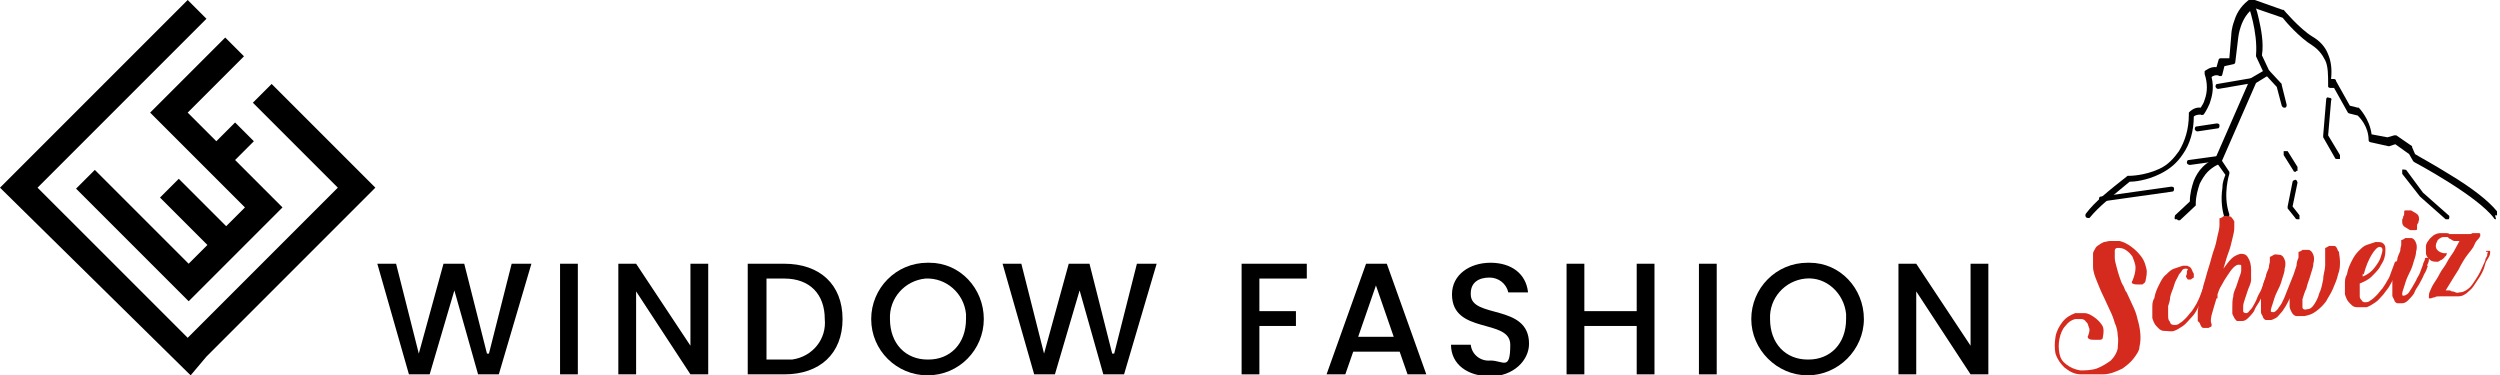
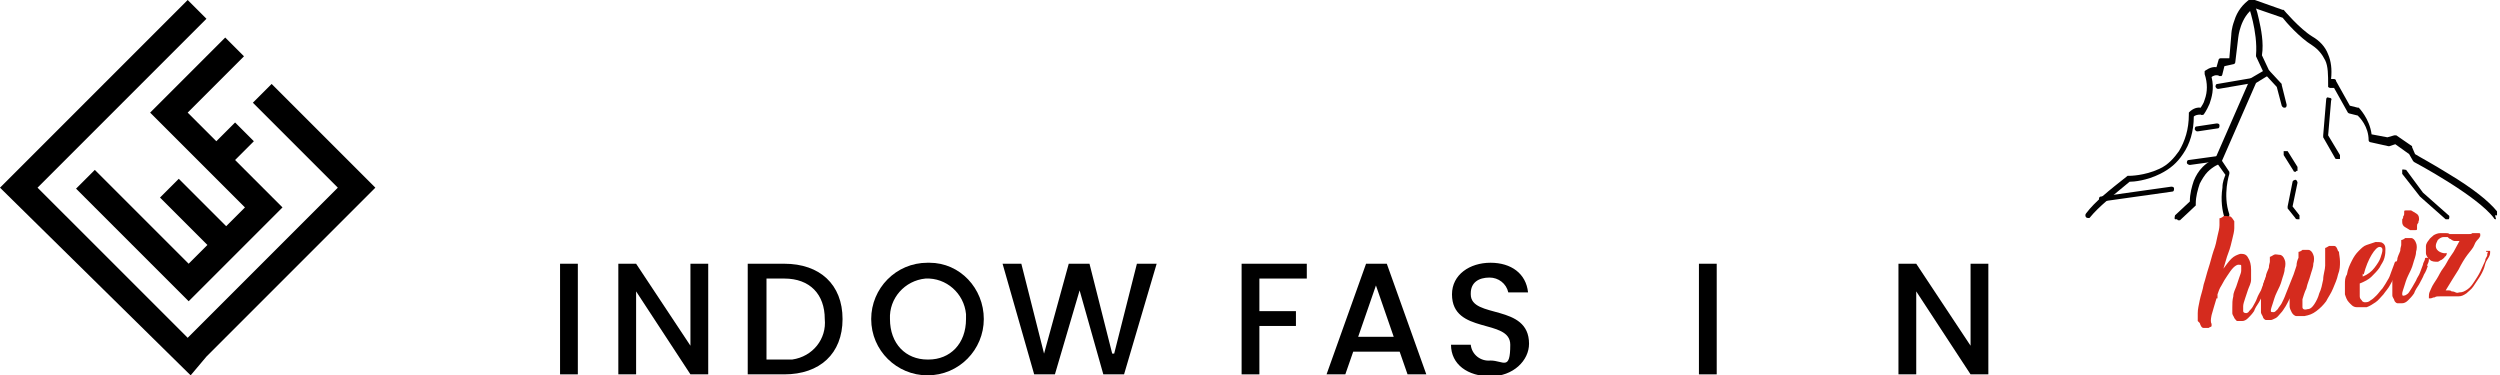
<svg xmlns="http://www.w3.org/2000/svg" id="Ebene_1" version="1.1" viewBox="0 0 253.1 38" height="38px" weight="253,05px">
  <defs>
    <style>
      .st0 {
        fill: #010101;
      }

      .st1 {
        fill: #d52b1e;
      }
    </style>
  </defs>
  <g id="Gruppe_4410">
    <g id="Gruppe_4405">
      <path id="Pfad_13494" d="M15.2,11.4l7.6-7.6,1.9,1.9-5.7,5.7,2.9,2.9,1.9-1.9,1.9,1.9-1.9,1.9,4.8,4.8-9.5,9.5-11.4-11.4,1.9-1.9,9.5,9.5,1.9-1.9-4.8-4.8,1.9-1.9,4.8,4.8,1.9-1.9-9.5-9.5Z" />
      <path id="Pfad_13495" d="M20.9,36.1l17.1-17.1-10.5-10.5-1.9,1.9,8.6,8.6-15.2,15.2L3.8,19,20.9,1.9,19,0,0,19l19.3,19,1.6-1.9Z" />
    </g>
    <g id="Gruppe_4408">
      <g id="Gruppe_4406">
        <path id="Pfad_13496" d="M79.4,26.7h-3.7v11.2h3.7c3.6,0,5.9-2.1,5.9-5.6,0-3.5-2.3-5.6-5.9-5.6ZM79.4,36.4h-1.8v-8.2h1.8c2.6,0,4.1,1.6,4.1,4.1.2,2-1.2,3.8-3.3,4.1-.3,0-.5,0-.8,0h0Z" />
-         <path id="Pfad_13497" d="M49.3,35.8l-2.3-9.1h-2.1l-2.5,9.1-2.3-9.1h-1.9l3.2,11.2h2.1s2.5-8.5,2.5-8.5l2.4,8.5h2.1l3.3-11.2h-2l-2.3,9.1Z" />
        <path id="Pfad_13498" d="M112.6,35.8l-2.3-9.1h-2.1l-2.5,9.1-2.3-9.1h-1.9l3.2,11.2h2.1s2.5-8.5,2.5-8.5l2.4,8.5h2.1l3.3-11.2h-2l-2.3,9.1Z" />
        <rect id="Rechteck_5757" x="56.7" y="26.7" width="1.8" height="11.2" />
        <path id="Pfad_13499" d="M69.9,35l-5.5-8.3h-1.8v11.2h1.8v-8.4l5.5,8.4h1.8v-11.2h-1.8v8.3Z" />
        <path id="Pfad_13500" d="M93.9,26.6c-3.2,0-5.7,2.6-5.7,5.7,0,3.2,2.6,5.7,5.7,5.7,3.2,0,5.7-2.6,5.7-5.7,0,0,0,0,0,0,0-3.1-2.4-5.7-5.5-5.7,0,0-.2,0-.2,0ZM93.9,36.4c-2.2,0-3.8-1.6-3.8-4.1-.1-2.1,1.5-3.9,3.6-4.1,2.1-.1,3.9,1.5,4.1,3.6,0,.2,0,.3,0,.5,0,2.5-1.6,4.1-3.8,4.1h0Z" />
        <path id="Pfad_13501" d="M199.5,35l-5.5-8.3h-1.8v11.2h1.8v-8.4l5.5,8.4h1.8v-11.2h-1.8v8.3Z" />
-         <path id="Pfad_13502" d="M183,26.6c-3.2,0-5.7,2.6-5.7,5.7s2.6,5.7,5.7,5.7,5.7-2.6,5.7-5.7h0c0-3.1-2.4-5.7-5.5-5.7,0,0-.2,0-.2,0ZM183,36.4c-2.2,0-3.8-1.6-3.8-4.1-.1-2.1,1.5-3.9,3.6-4.1s3.9,1.5,4.1,3.6c0,.2,0,.3,0,.5,0,2.5-1.6,4.1-3.8,4.1h0Z" />
        <path id="Pfad_13503" d="M140.4,26.7h-2.1l-4,11.2h1.9l.8-2.3h4.7l.8,2.3h1.9l-4-11.2ZM137.5,34.1l1.8-5.2,1.8,5.2h-3.7Z" />
        <path id="Pfad_13504" d="M148.9,29.7c0-1.1.8-1.6,1.9-1.6.9,0,1.7.6,1.9,1.5h2c-.2-1.9-1.7-3-3.8-3s-3.9,1.2-3.9,3.2c0,4.1,5.9,2.4,5.9,5.1s-.7,1.6-2,1.6c-1,.1-1.9-.6-2-1.6,0,0,0,0,0,0h-2c0,2,1.7,3.2,4,3.2s3.9-1.6,3.9-3.3c0-4.1-5.9-2.5-5.9-5Z" />
-         <path id="Pfad_13505" d="M165.7,31.5h-5.3v-4.8h-1.8v11.2h1.8v-4.9h5.3v4.9h1.8v-11.2h-1.8v4.8Z" />
        <rect id="Rechteck_5758" x="172" y="26.7" width="1.8" height="11.2" />
        <path id="Pfad_13506" d="M125.7,37.9h1.8v-4.9h3.7v-1.5h-3.7v-3.3h4.8v-1.5h-6.6v11.2Z" />
      </g>
    </g>
  </g>
  <g>
    <g>
      <path class="st0" d="M252.7,22.2c0,0-.2,0-.2-.1-1.7-2.3-8.1-5.7-8.1-5.7,0,0,0,0-.1-.1l-.4-.7-1.4-1-.6.2s0,0-.1,0l-1.8-.4c-.1,0-.2-.1-.2-.2,0-1.4-.9-2.3-1.1-2.5l-.8-.2c0,0-.1,0-.2-.1l-1.4-2.5h-.4c0,0-.1,0-.2-.1,0,0,0-.1,0-.2,0-1,0-1.9-.3-2.5-.3-.6-.7-1.1-1.3-1.5-1.3-.8-2.7-2.4-3-2.8l-2.9-1c-1.4.9-1.6,3-1.6,3h0s-.3,2.5-.3,2.5c0,.1-.1.2-.2.2l-.9.2-.2.8c0,0,0,.1-.1.2,0,0-.2,0-.2,0-.3-.2-.7,0-.8.1.3,1.2,0,2.1-.2,2.7-.3.7-.6,1.1-.6,1.1,0,0-.2.1-.3,0-.4,0-.6.1-.7.2,0,1.5-.4,2.8-1.1,3.8-.6.9-1.3,1.5-2.3,2-1.4.7-2.7.8-3.1.8-1.8,1.5-3.1,2.5-4,3.6,0,.1-.3.1-.4,0s-.1-.3,0-.4c.9-1.2,2.3-2.3,4.2-3.8,0,0,.1,0,.2,0,0,0,1.5,0,3-.7.9-.4,1.5-1.1,2-1.8.6-1,1-2.2,1-3.7,0,0,0-.1,0-.2,0,0,.5-.6,1.2-.5.1-.2.3-.4.4-.8.3-.8.3-1.7,0-2.6,0,0,0-.2,0-.3,0,0,.6-.5,1.2-.4l.2-.7c0-.1.1-.2.2-.2h.9c0-.1.2-2.4.2-2.4,0,0,0-.6.3-1.4.3-1,.9-1.7,1.6-2.2,0,0,.2,0,.2,0l3.1,1.1s0,0,.1,0c0,0,1.6,1.9,2.9,2.7.7.4,1.3,1,1.6,1.8.3.7.4,1.5.3,2.5h.3c0,0,.2,0,.2.2l1.4,2.5.8.2s0,0,.1,0c0,0,1.1,1.1,1.3,2.7l1.6.3.7-.2c0,0,.2,0,.2,0l1.6,1.1s0,0,0,.1l.3.7c.3.2,1.8,1,3.4,2,2.5,1.5,4.1,2.8,4.9,3.8,0,.1,0,.3,0,.4,0,0-.1,0-.2,0h0Z" />
      <path class="st0" d="M220.4,22.2c0,0-.1,0-.2,0-.1-.1,0-.3,0-.4l1.5-1.4c0-.8.2-1.5.4-2.1.2-.5.5-1,.9-1.4.5-.5,1.1-.8,1.3-.9l3.5-8c0,0,0,0,.1-.1l1.2-.7-.7-1.5s0,0,0-.1c.2-2.4-.8-5.1-.8-5.1,0-.1,0-.3.2-.4s.3,0,.4.2c0,0,.3.7.5,1.7.2.9.5,2.3.3,3.6l.8,1.7c0,.1,0,.3-.1.3l-1.3.8-3.5,8c0,0,0,.1-.2.2,0,0-.6.2-1.2.8-.3.3-.6.8-.8,1.2-.2.6-.4,1.3-.4,2s0,.1,0,.2l-1.6,1.5c0,0-.1,0-.2,0h0Z" />
      <path class="st0" d="M225.5,22.2c-.1,0-.2,0-.3-.2-.2-.6-.4-1.7-.2-3,0-.6.2-1,.3-1.3l-1-1.4c0-.1,0-.3,0-.4.1,0,.3,0,.4,0l1,1.5c0,0,0,.2,0,.2,0,0-.7,2.1,0,4.1,0,.1,0,.3-.2.3,0,0,0,0,0,0h0ZM247.8,22.2c0,0-.1,0-.2,0l-2.6-2.3s0,0,0,0l-1.8-2.3c0-.1,0-.3,0-.4s.3,0,.4,0l1.7,2.3,2.6,2.3c.1,0,.1.3,0,.4,0,0-.1,0-.2,0h0ZM224.6,9c-.1,0-.2,0-.3-.2,0-.1,0-.3.2-.3l3.5-.6c.1,0,.3,0,.3.2,0,.1,0,.3-.2.3l-3.5.6s0,0,0,0ZM231.3,10.9c-.1,0-.2,0-.3-.2l-.5-1.9-1.2-1.3c-.1-.1,0-.3,0-.4.1-.1.3,0,.4,0l1.3,1.4s0,0,0,.1l.5,2c0,.1,0,.3-.2.3,0,0,0,0,0,0h0ZM236.6,16.1c0,0-.2,0-.2-.1l-1.2-2.1s0-.1,0-.2l.3-3.6c0-.2.1-.3.3-.2.2,0,.3.1.2.3l-.3,3.5,1.2,2c0,.1,0,.3,0,.4,0,0,0,0-.1,0h0Z" />
      <path class="st0" d="M221.7,16.7c-.1,0-.3-.1-.3-.2,0-.1,0-.3.2-.3l2.9-.4c.1,0,.3,0,.3.2s0,.3-.2.3l-2.9.4s0,0,0,0ZM212.8,20.4c-.1,0-.2,0-.3-.2,0-.1,0-.3.2-.3l7.1-1c.1,0,.3,0,.3.2,0,.1,0,.3-.2.3l-7.1,1s0,0,0,0ZM222.5,13.3c-.1,0-.2,0-.3-.2,0-.1,0-.3.2-.3l2-.3c.1,0,.3,0,.3.2,0,.1,0,.3-.2.3l-2,.3s0,0,0,0h0ZM232.4,17.4c0,0-.2,0-.2-.1l-1-1.6c0-.1,0-.3,0-.4.1,0,.3,0,.4,0l1,1.6c0,.1,0,.3,0,.4,0,0,0,0-.1,0h0ZM232.6,22.2c0,0-.2,0-.2-.1l-.8-1c0,0,0-.1,0-.2l.5-2.5c0-.1.2-.2.3-.2.1,0,.2.2.2.3l-.5,2.4.7.9c0,.1,0,.3,0,.4,0,0-.1,0-.2,0h0Z" />
    </g>
    <g>
-       <path class="st1" d="M214.6,24.4c.4.1.8.3,1.2.6.4.3.7.6,1,1,.3.4.4.8.5,1.2s0,.8-.1,1.3c0,.1-.2.2-.3.3-.2,0-.4,0-.5,0-.2,0-.3,0-.5-.1-.1,0-.1-.2,0-.3.2-.5.3-.9.3-1.3,0-.4-.2-.8-.3-1.1-.2-.3-.4-.5-.7-.7-.3-.2-.6-.2-.8-.2-.2,0-.3.1-.3.3,0,.2,0,.4,0,.7,0,.3.1.6.2,1,.1.4.2.7.3,1,.1.3.2.6.4.9.1.3.2.5.3.6.2.4.4.9.6,1.3s.4.9.5,1.4c.3,1,.4,2,.2,2.8,0,.4-.3.8-.6,1.2-.3.4-.7.7-1.1,1-.6.3-1.3.6-2,.6-.4,0-.7,0-1.1,0-.4,0-.8,0-1.1,0-.7,0-1.2-.3-1.7-.7-.4-.4-.7-.8-.9-1.4-.1-.5-.1-1.1,0-1.7.1-.6.4-1.1.7-1.5.4-.5.8-.7,1.3-.9.3,0,.6,0,.9,0,.4,0,.7.2,1,.4.3.2.6.5.8.8.2.3.2.7.1,1.2,0,.2-.1.3-.3.3-.2,0-.4,0-.6,0-.2,0-.4,0-.5-.1-.1,0-.2-.2-.1-.3.1-.3.2-.6.1-.8s-.1-.5-.3-.6c-.1-.2-.3-.3-.5-.3-.2,0-.4,0-.6,0-.4.1-.7.3-1,.7-.3.3-.5.8-.6,1.3-.1.5-.1,1,0,1.5.1.5.3.8.7,1.1.4.3.8.5,1.4.6.5,0,1.1,0,1.7-.2.5-.2,1-.5,1.4-.8.4-.4.6-.8.7-1.2,0-.4.1-.9,0-1.3,0-.4-.1-.9-.3-1.3-.1-.4-.3-.9-.5-1.3-.2-.4-.4-.9-.6-1.3-.3-.6-.5-1.1-.7-1.6-.2-.5-.4-1-.4-1.5,0-.5,0-.9,0-1.3,0-.2.1-.3.2-.5.1-.2.2-.3.4-.4.1-.1.3-.2.5-.3.2,0,.4-.1.6-.1.2,0,.4,0,.6,0,.2,0,.4,0,.6,0Z" />
-       <path class="st1" d="M221.4,27.7c0,0,0-.1,0-.2,0,0,0-.1.1-.2,0-.1-.1-.1-.2-.1-.1,0-.3,0-.4.2s-.3.3-.4.6c-.1.2-.3.5-.4.9s-.3.7-.4,1.2c0,.3-.1.6-.2.9,0,.3,0,.6,0,.9,0,.3,0,.5.2.7,0,.2.2.3.4.3.2,0,.4,0,.6-.2.2-.1.4-.3.6-.5.2-.2.4-.5.6-.7.2-.3.4-.6.5-.8s.3-.6.4-.9c.1-.3.2-.5.3-.8,0,0,0-.1.1-.2,0,0,.1,0,.2,0,.1,0,.2.1.1.3-.1.3-.2.7-.4,1-.2.4-.4.7-.6,1.1-.2.4-.4.7-.7,1-.3.3-.5.6-.8.8-.3.2-.6.4-.9.5s-.6,0-1,0c-.4,0-.6-.3-.8-.5s-.3-.5-.4-.8c0-.3,0-.6,0-1,0-.4,0-.7.2-1,.1-.6.3-1,.5-1.4.2-.4.4-.8.7-1,.3-.3.5-.5.8-.6.3-.1.6-.2.9-.3.1,0,.2,0,.3,0,.1,0,.2,0,.3.1.1,0,.2.1.3.3s.1.3.2.4c0,.2,0,.3,0,.4,0,0-.2.1-.3.2-.1,0-.2,0-.3,0,0,0-.1-.1-.2-.3Z" />
      <path class="st1" d="M222.5,32.5c0-.2,0-.4,0-.8,0-.4.1-.8.2-1.3s.3-1,.4-1.6c.2-.6.3-1.1.5-1.7.2-.6.3-1.1.5-1.7.2-.5.3-1,.4-1.5.1-.4.2-.8.2-1.1,0-.3,0-.4,0-.5,0,0,0-.1,0-.2.1,0,.3-.1.4-.2s.4,0,.6,0c.2,0,.3.2.5.5,0,.2,0,.4,0,.7,0,.3-.1.7-.2,1.1s-.2.9-.4,1.4c-.2.5-.3,1-.5,1.6.3-.4.5-.7.8-1s.6-.4.9-.5c.3,0,.6,0,.8.4.2.3.3.7.3,1.2,0,.3,0,.6,0,1s-.2.7-.3,1c-.1.3-.2.6-.3.9-.1.3-.2.6-.2.8,0,.2,0,.4,0,.5,0,.1.1.2.3.2,0,0,.2,0,.3-.2.1-.1.3-.3.4-.5.1-.2.3-.5.4-.8.1-.3.3-.6.4-.8.1-.3.2-.5.3-.8s.2-.4.2-.6c0,0,0-.1.1-.1,0,0,.1,0,.2,0,0,0,0,0,.1,0,0,0,0,.1,0,.2,0,.2-.1.4-.2.6-.1.3-.2.6-.4.9-.1.3-.3.6-.5,1-.2.3-.4.6-.5.9-.2.3-.4.5-.6.7-.2.2-.4.3-.6.3-.2,0-.3,0-.5,0-.1,0-.2-.2-.3-.3,0-.1-.2-.3-.2-.5,0-.2,0-.4,0-.6,0-.4,0-.7.1-1.1,0-.4.2-.7.3-1,.1-.3.2-.6.3-.9.1-.3.2-.5.2-.7,0-.2,0-.4,0-.5,0-.1-.1-.1-.3-.1-.1,0-.3.1-.5.3-.2.2-.4.5-.6.8-.2.3-.4.6-.6,1-.2.3-.3.6-.4.9v.4c-.1,0-.1,0-.1,0h0c-.2.7-.4,1.3-.5,1.7-.1.5-.1.7,0,.9,0,0,0,.1,0,.2s-.2.1-.3.2c-.1,0-.3,0-.5,0-.2,0-.3-.2-.4-.5Z" />
      <path class="st1" d="M236.8,25.5c0,.2.1.6.1,1,0,.4,0,.8-.2,1.3-.1.5-.3.9-.5,1.4s-.5.9-.7,1.3c-.3.4-.6.7-1,1-.4.3-.7.4-1.2.5-.3,0-.6,0-.8,0-.2,0-.4-.2-.5-.4s-.2-.4-.2-.6c0-.2,0-.5,0-.8-.1.3-.3.6-.4.8-.2.3-.3.5-.5.7-.2.2-.3.4-.5.5-.2.1-.4.2-.5.2-.2,0-.3,0-.5,0-.1,0-.3-.2-.3-.3,0-.1-.2-.3-.2-.5,0-.2,0-.4,0-.7,0-.3,0-.6,0-.9,0-.3.1-.7.2-1,0-.3.2-.7.3-1,0-.3.2-.6.3-.9,0-.3.1-.5.1-.6,0-.2,0-.3,0-.3,0,0,0-.1,0-.2.1,0,.2-.1.4-.2s.4,0,.6,0,.4.2.5.5c.1.2.1.6,0,.9,0,.4-.2.8-.3,1.2-.1.4-.3.8-.5,1.2-.2.4-.3.8-.4,1.1-.1.3-.2.6-.2.7,0,.2,0,.2.3.2.1,0,.2-.1.4-.3.1-.2.3-.4.4-.6s.3-.6.4-.9c.1-.3.3-.7.4-1,.1-.3.3-.7.4-1,.1-.3.2-.6.3-.9,0-.3.1-.6.2-.8,0-.2,0-.4,0-.4,0,0,0-.1,0-.2.1,0,.3-.1.4-.2.2,0,.4,0,.6,0s.4.2.5.5c.1.2.1.6,0,.9,0,.4-.2.8-.3,1.2-.1.4-.3.8-.4,1.3-.2.4-.3.8-.4,1.1,0,.3,0,.6,0,.8,0,.2.2.3.5.2.3,0,.5-.2.7-.5.2-.3.4-.7.5-1.1.2-.4.3-.9.4-1.4,0-.5.2-1,.2-1.4,0-.4,0-.8,0-1.1,0-.3,0-.5,0-.5,0,0,0-.1,0-.2.1,0,.2-.1.4-.2.2,0,.3,0,.5,0,.2,0,.3.2.4.5Z" />
      <path class="st1" d="M242.9,26.4c.1,0,.2.1.1.3-.1.3-.2.7-.4,1-.2.4-.4.7-.6,1.1-.2.4-.5.7-.7,1-.3.3-.5.6-.8.8-.3.2-.6.4-.9.5-.3,0-.6,0-1,0-.4,0-.6-.3-.8-.5s-.3-.5-.4-.8c0-.3,0-.7,0-1,0-.4,0-.7.2-1,.1-.6.3-1,.5-1.4.2-.4.4-.7.7-1,.3-.3.5-.5.8-.6.3-.1.6-.2.9-.3.3,0,.6,0,.7.1.2.1.3.3.3.6,0,.3,0,.5-.1.9s-.3.6-.5,1c-.2.3-.5.6-.8.9-.3.3-.7.5-1.2.7,0,.2,0,.5,0,.7,0,.2,0,.4,0,.6,0,.2.1.3.2.4,0,.1.2.2.3.2.2,0,.4,0,.6-.2.2-.1.4-.3.6-.5.2-.2.4-.5.6-.7.2-.3.4-.6.5-.8.2-.3.3-.6.4-.9.1-.3.2-.5.3-.8,0,0,0-.1.1-.2s.1,0,.2,0ZM239.2,27.7c0,.1,0,.2,0,.3.5-.2.9-.5,1.2-.9.3-.4.5-.7.6-1,.1-.3.2-.6.2-.8,0-.2-.1-.3-.3-.3-.2,0-.5.3-.8.8-.3.5-.6,1.2-.8,2Z" />
      <path class="st1" d="M245.8,26.9c-.1.3-.2.6-.4.9-.1.3-.3.6-.5,1-.2.3-.4.6-.5.9-.2.3-.4.5-.6.7-.2.2-.4.3-.6.3-.2,0-.3,0-.5,0-.1,0-.3-.2-.3-.3,0-.1-.2-.3-.2-.5,0-.2,0-.4,0-.7,0-.3,0-.6,0-.9,0-.3.1-.7.2-1,0-.3.2-.7.3-1,0-.3.2-.6.3-.9,0-.3.1-.5.1-.6,0-.2,0-.3,0-.3,0,0,0-.1,0-.2.1,0,.3-.1.4-.2.2,0,.4,0,.6,0,.2,0,.4.2.5.5.1.2.1.6,0,.9,0,.4-.2.8-.3,1.2-.1.4-.3.8-.5,1.2-.2.4-.3.8-.4,1.1s-.2.6-.2.7c0,.2,0,.3.3.2,0,0,.2-.1.3-.2s.2-.3.4-.6c.1-.2.3-.5.4-.7.1-.3.3-.5.4-.8.1-.3.2-.5.3-.8,0-.2.2-.4.2-.6,0,0,0-.1.1-.1,0,0,.1,0,.2,0,0,0,0,0,.1,0,0,0,0,.1,0,.2,0,.2-.1.4-.2.6ZM244.7,22.9c0-.1,0-.2.1-.3s0-.2.1-.3c0-.1,0-.2,0-.2,0-.2-.1-.4-.3-.5s-.3-.2-.5-.3c-.2,0-.3,0-.5,0-.1,0-.2,0-.2.1,0,0,0,.1,0,.2,0,.1,0,.2-.1.3,0,.1,0,.2-.1.3,0,.1,0,.2,0,.3,0,.2.1.4.3.5.2.1.3.2.5.3.2,0,.3,0,.5,0,.1,0,.2,0,.2-.1,0,0,0-.1,0-.3Z" />
      <path class="st1" d="M251.7,25.5c0,0,0-.1,0-.1,0,0,.1,0,.2,0,0,0,.1,0,.2,0,0,0,0,.1,0,.2,0,.2-.1.4-.3.7s-.2.5-.3.8c-.1.3-.3.7-.5,1-.2.3-.4.6-.6.9-.2.3-.5.5-.7.7-.3.2-.5.3-.8.3-.2,0-.4,0-.5,0-.2,0-.3,0-.4,0-.1,0-.3,0-.4,0-.1,0-.3,0-.5,0-.3,0-.5,0-.6.1-.2,0-.3.1-.4.1-.1,0-.2,0-.2,0,0,0,0,0,0-.2,0-.1,0-.3.1-.5.1-.2.2-.5.4-.8.2-.3.4-.6.6-1,.2-.4.5-.7.7-1.1.2-.4.5-.8.7-1.1.2-.4.4-.7.6-1.1-.2,0-.4,0-.5,0-.1,0-.3-.1-.4-.2-.1,0-.2-.1-.3-.2-.1,0-.2,0-.4,0-.2,0-.4.1-.6.3-.1.2-.2.4-.2.6,0,.3.2.5.4.6.2.1.5.2.7.1,0,0,0,0,0,.1,0,0,0,.2-.2.3,0,.1-.2.2-.3.3-.1,0-.3.2-.4.2-.3,0-.6,0-.8-.2-.2-.2-.4-.4-.4-.7,0-.3,0-.5,0-.7s.2-.5.3-.6c.1-.2.3-.3.5-.5.2-.1.4-.2.7-.2.2,0,.3,0,.5,0,.1,0,.3,0,.4.1.2,0,.3,0,.5,0,.2,0,.4,0,.7,0,.3,0,.5,0,.7,0,.2,0,.3,0,.4-.1.1,0,.2,0,.3,0,0,0,.2,0,.3,0,.1,0,.2,0,.2.1,0,0,0,0,0,.2,0,0-.1.2-.2.3-.1.1-.3.3-.4.6s-.4.6-.7,1c-.3.4-.6.9-.9,1.5-.4.6-.8,1.3-1.3,2.1,0,0,.2,0,.3,0s.2,0,.3.1c.1,0,.2,0,.4.1s.3,0,.4,0c.3,0,.5-.1.8-.3.3-.2.5-.5.7-.8.2-.3.4-.6.6-1,.2-.4.3-.7.5-1.1,0-.2.1-.3.2-.5,0-.1,0-.3.1-.4Z" />
    </g>
  </g>
</svg>